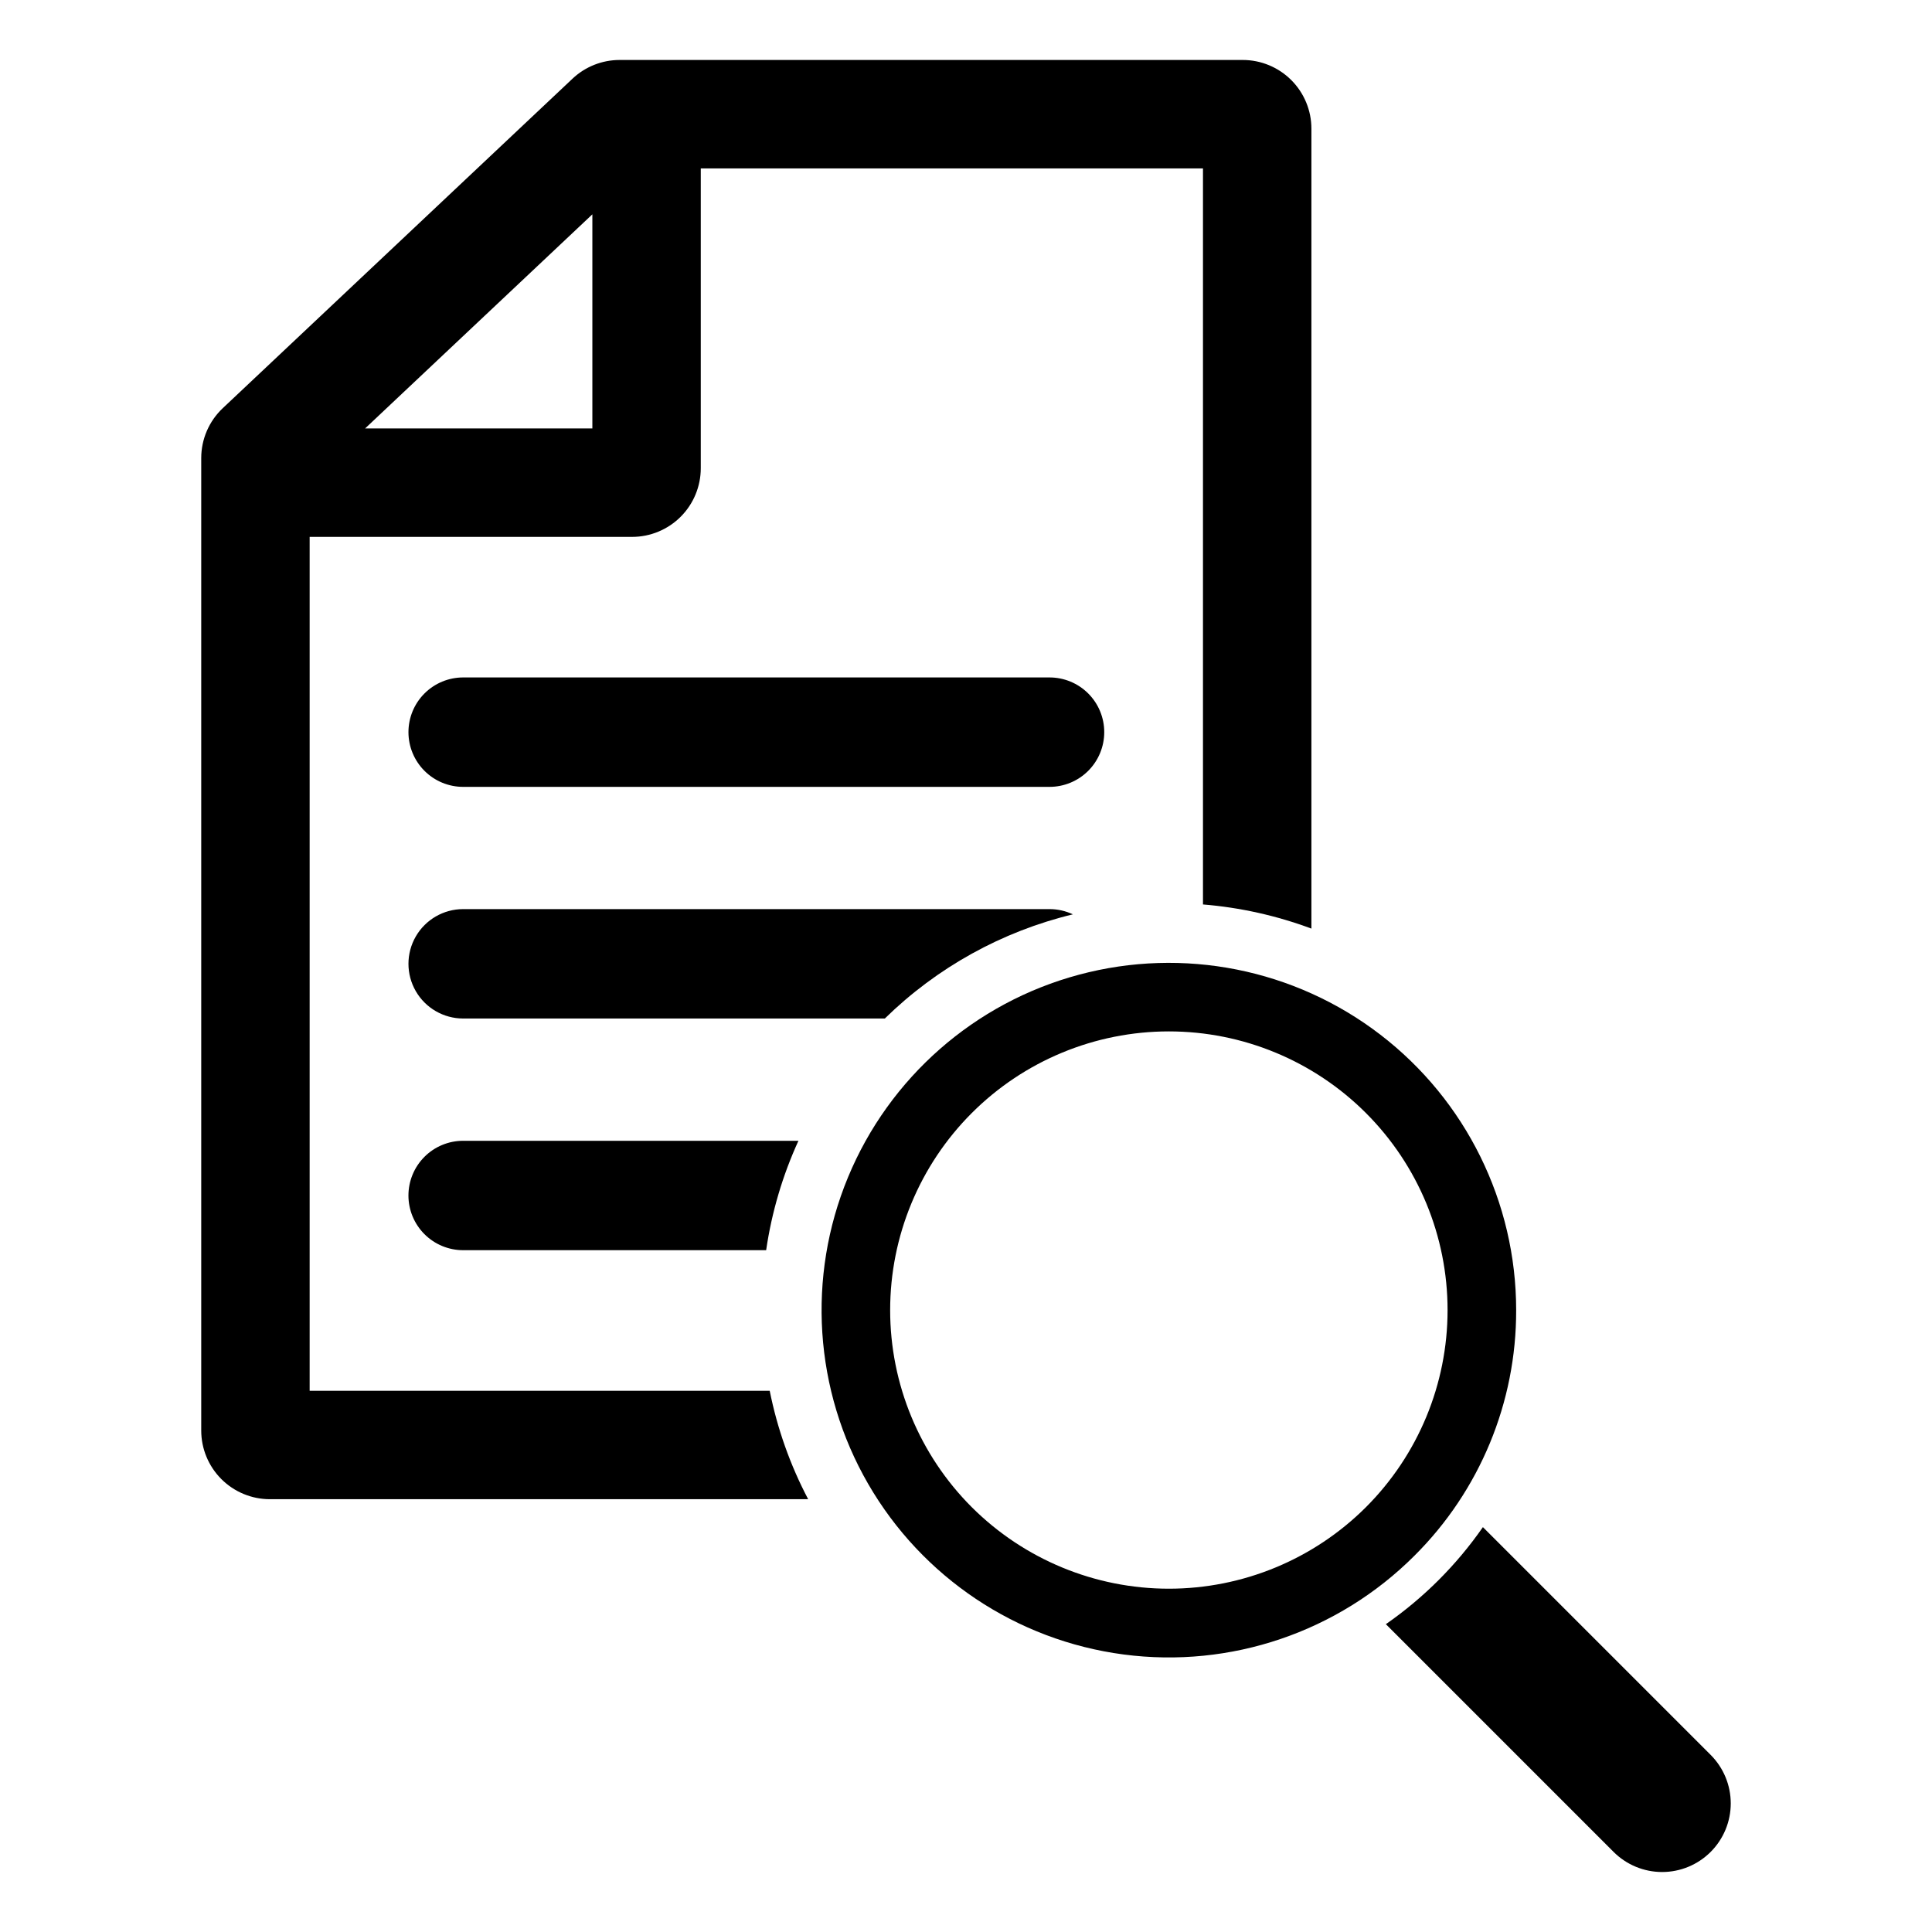
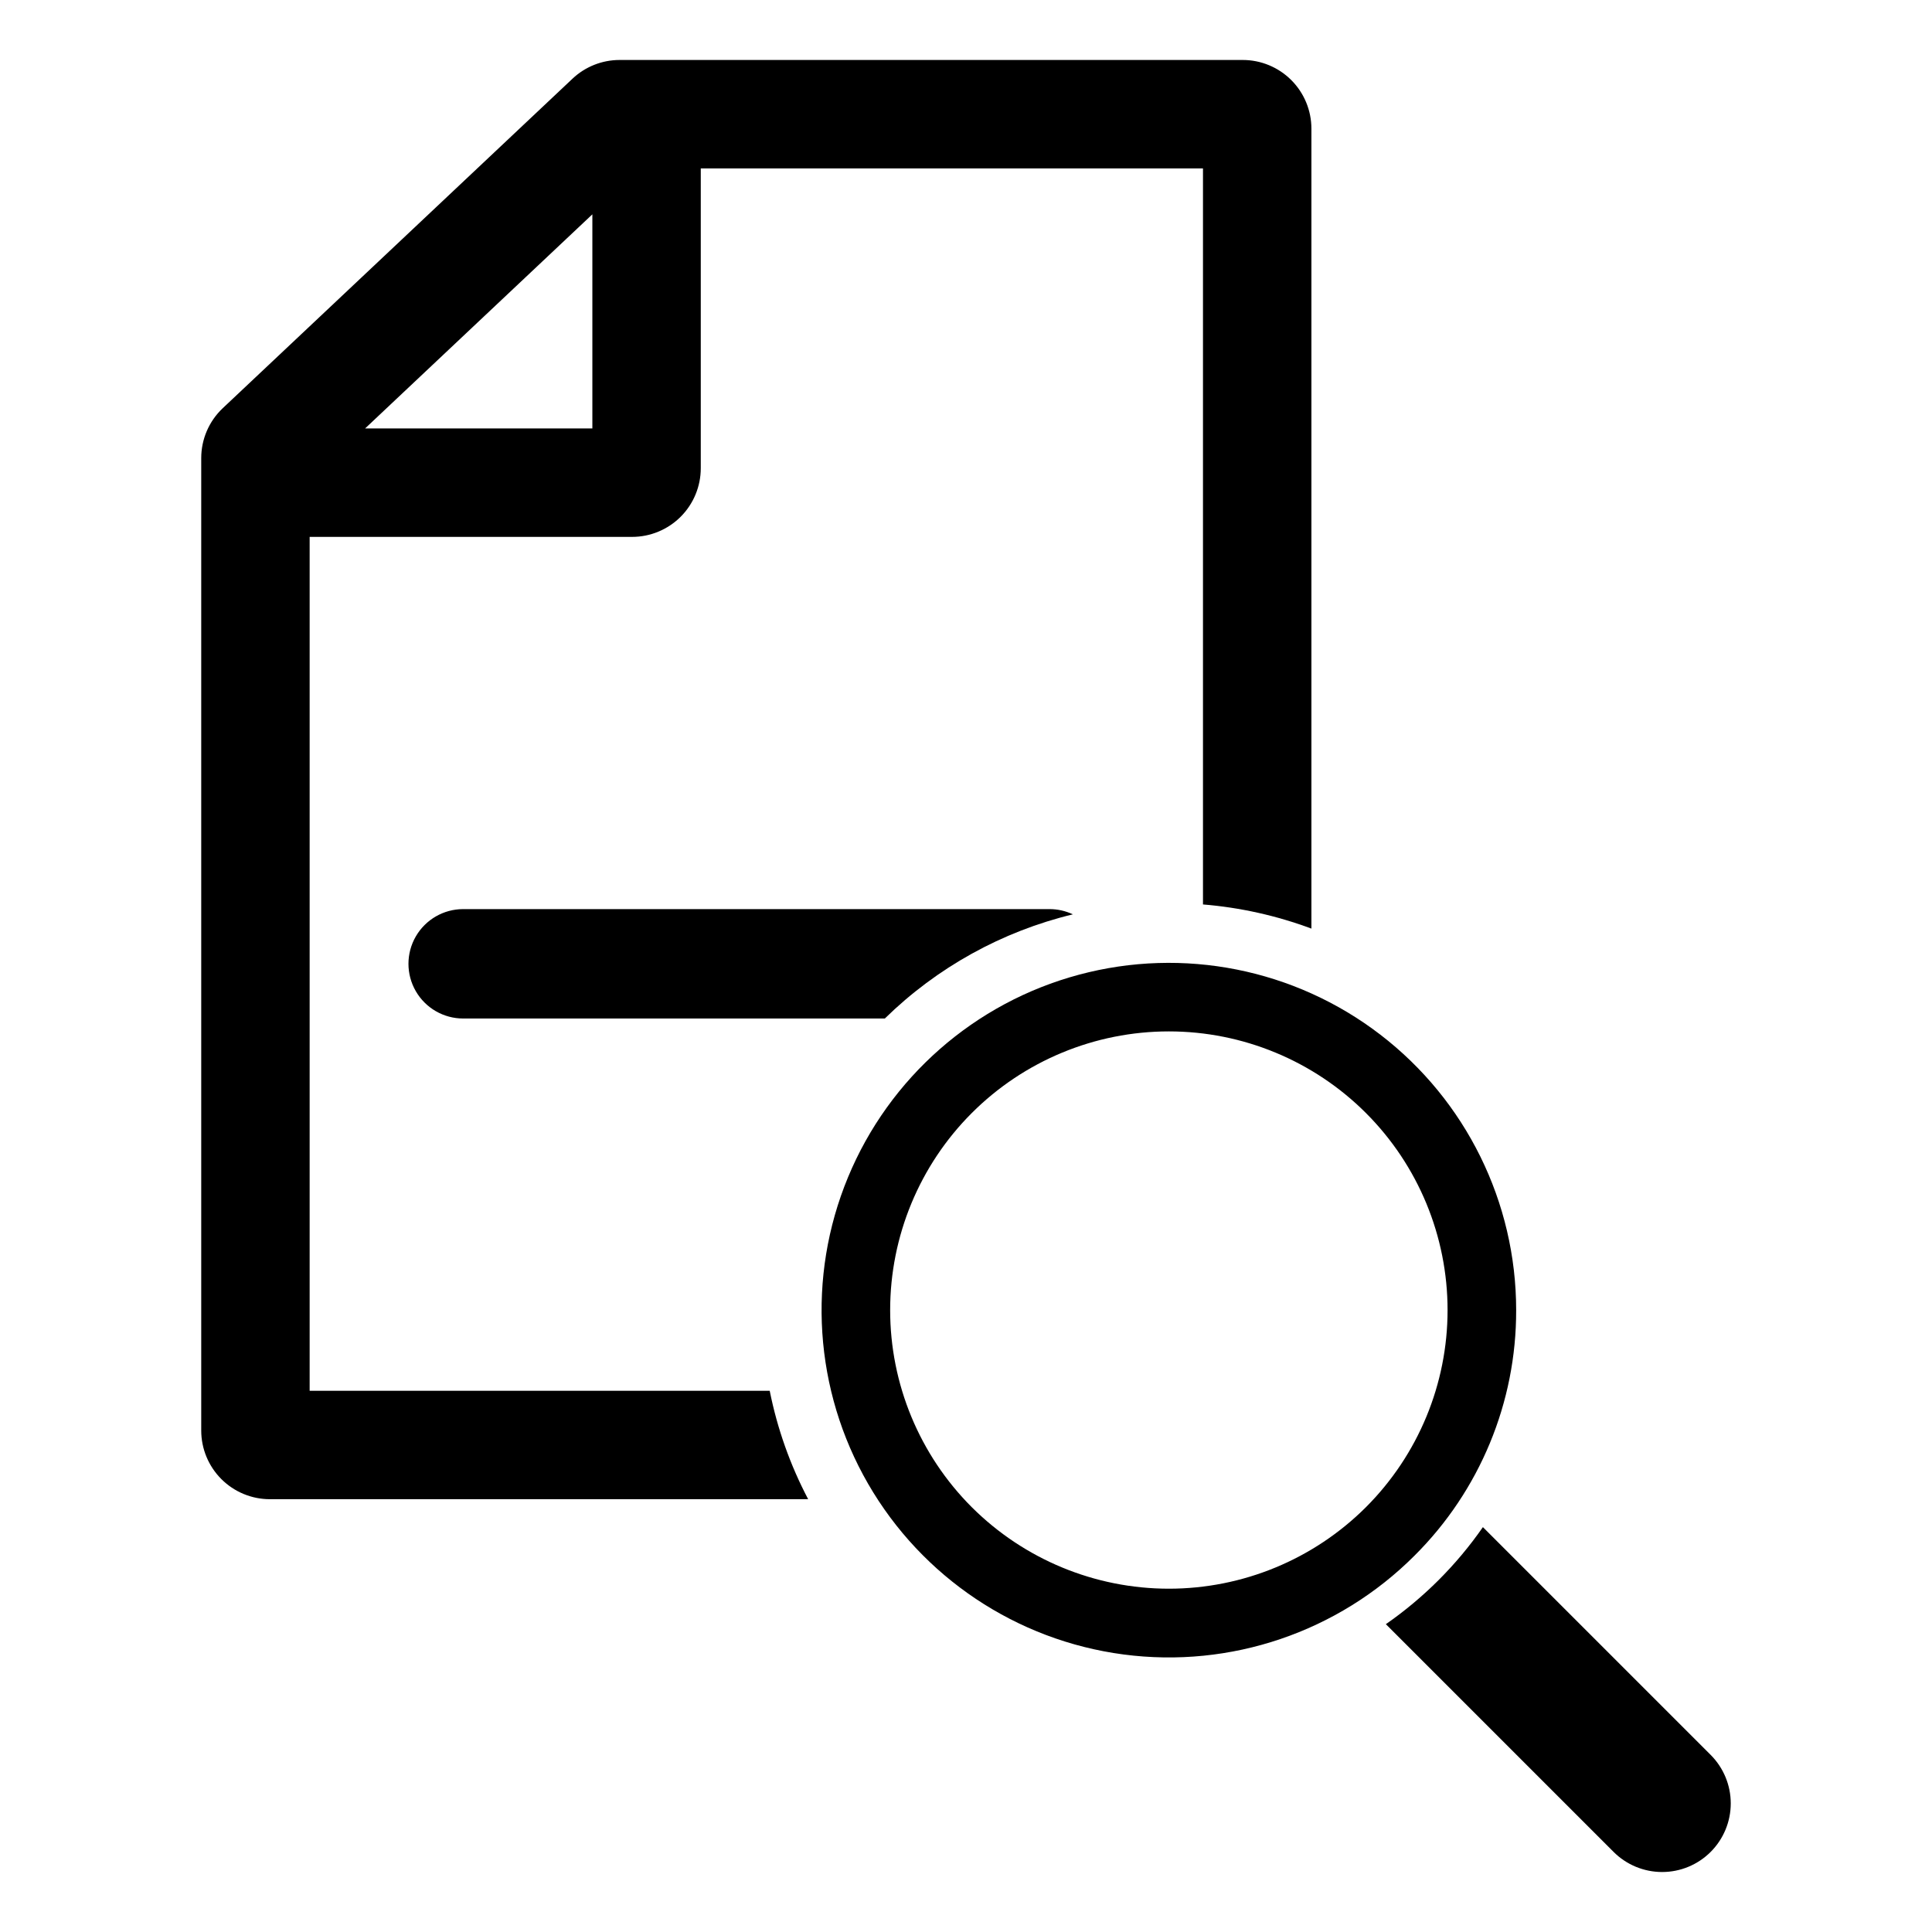
<svg xmlns="http://www.w3.org/2000/svg" fill="#000000" width="800px" height="800px" version="1.1" viewBox="144 144 512 512">
  <g>
    <path d="m597.34 609.06-60.355-60.355c-6.977 10.031-15.684 18.742-25.719 25.719l60.355 60.355c3.41 3.41 8.039 5.324 12.859 5.324 4.824 0 9.449-1.914 12.859-5.324s5.328-8.035 5.328-12.859-1.918-9.449-5.328-12.859z" />
    <path d="m545.8 491.2c-0.004-28.613-13.312-55.598-36.012-73.016-22.699-17.418-52.211-23.285-79.848-15.879-27.637 7.406-50.258 27.246-61.207 53.68-10.949 26.434-8.98 56.457 5.324 81.238 14.309 24.777 39.324 41.496 67.691 45.23 28.371 3.734 56.859-5.938 77.094-26.172 17.316-17.223 27.02-40.66 26.957-65.082zm-144.27 52.219c-13.852-13.852-21.633-32.637-21.629-52.227 0-19.59 7.781-38.375 21.633-52.227 13.852-13.852 32.637-21.633 52.227-21.633 19.59 0 38.375 7.781 52.227 21.633 13.852 13.852 21.633 32.637 21.633 52.227s-7.781 38.375-21.633 52.227c-13.859 13.832-32.645 21.602-52.227 21.602-19.582 0-38.367-7.769-52.23-21.602z" />
    <path d="m226.06 512.57v-226.29h85.449c4.828 0 9.457-1.918 12.871-5.332 3.414-3.414 5.332-8.043 5.332-12.871v-79.449h133.09v195.06c9.828 0.801 19.496 2.957 28.734 6.398v-211.99c0-4.828-1.918-9.457-5.332-12.871-3.414-3.414-8.043-5.332-12.871-5.332h-165.13c-4.641 0-9.109 1.773-12.484 4.957l-92.668 87.305c-3.652 3.438-5.723 8.23-5.723 13.246v257.7c0 4.828 1.918 9.457 5.332 12.871 3.414 3.414 8.043 5.332 12.871 5.332h142.64c-4.758-9.039-8.188-18.715-10.188-28.73zm74.922-311.77v56.742h-60.227z" />
-     <path d="m266.74 323.53h155.4c3.844 0 7.531 1.527 10.25 4.246s4.246 6.406 4.246 10.25c0 3.848-1.527 7.535-4.246 10.254s-6.406 4.246-10.25 4.246h-155.4c-3.844 0-7.531-1.527-10.25-4.246s-4.246-6.406-4.246-10.254c0-3.844 1.527-7.531 4.246-10.25s6.406-4.246 10.25-4.246z" />
    <path d="m428.32 386.31c-1.934-0.914-4.043-1.391-6.18-1.387h-155.4c-5.176 0-9.961 2.766-12.551 7.25s-2.59 10.012 0 14.496 7.375 7.246 12.551 7.246h111.75c13.812-13.527 31.031-23.066 49.828-27.605z" />
-     <path d="m252.24 460.82c0 3.844 1.527 7.527 4.246 10.246s6.406 4.246 10.246 4.246h80.305c1.465-10.02 4.344-19.781 8.555-28.992h-88.859c-3.844 0-7.531 1.527-10.246 4.246-2.719 2.719-4.246 6.406-4.246 10.254z" />
  </g>
</svg>